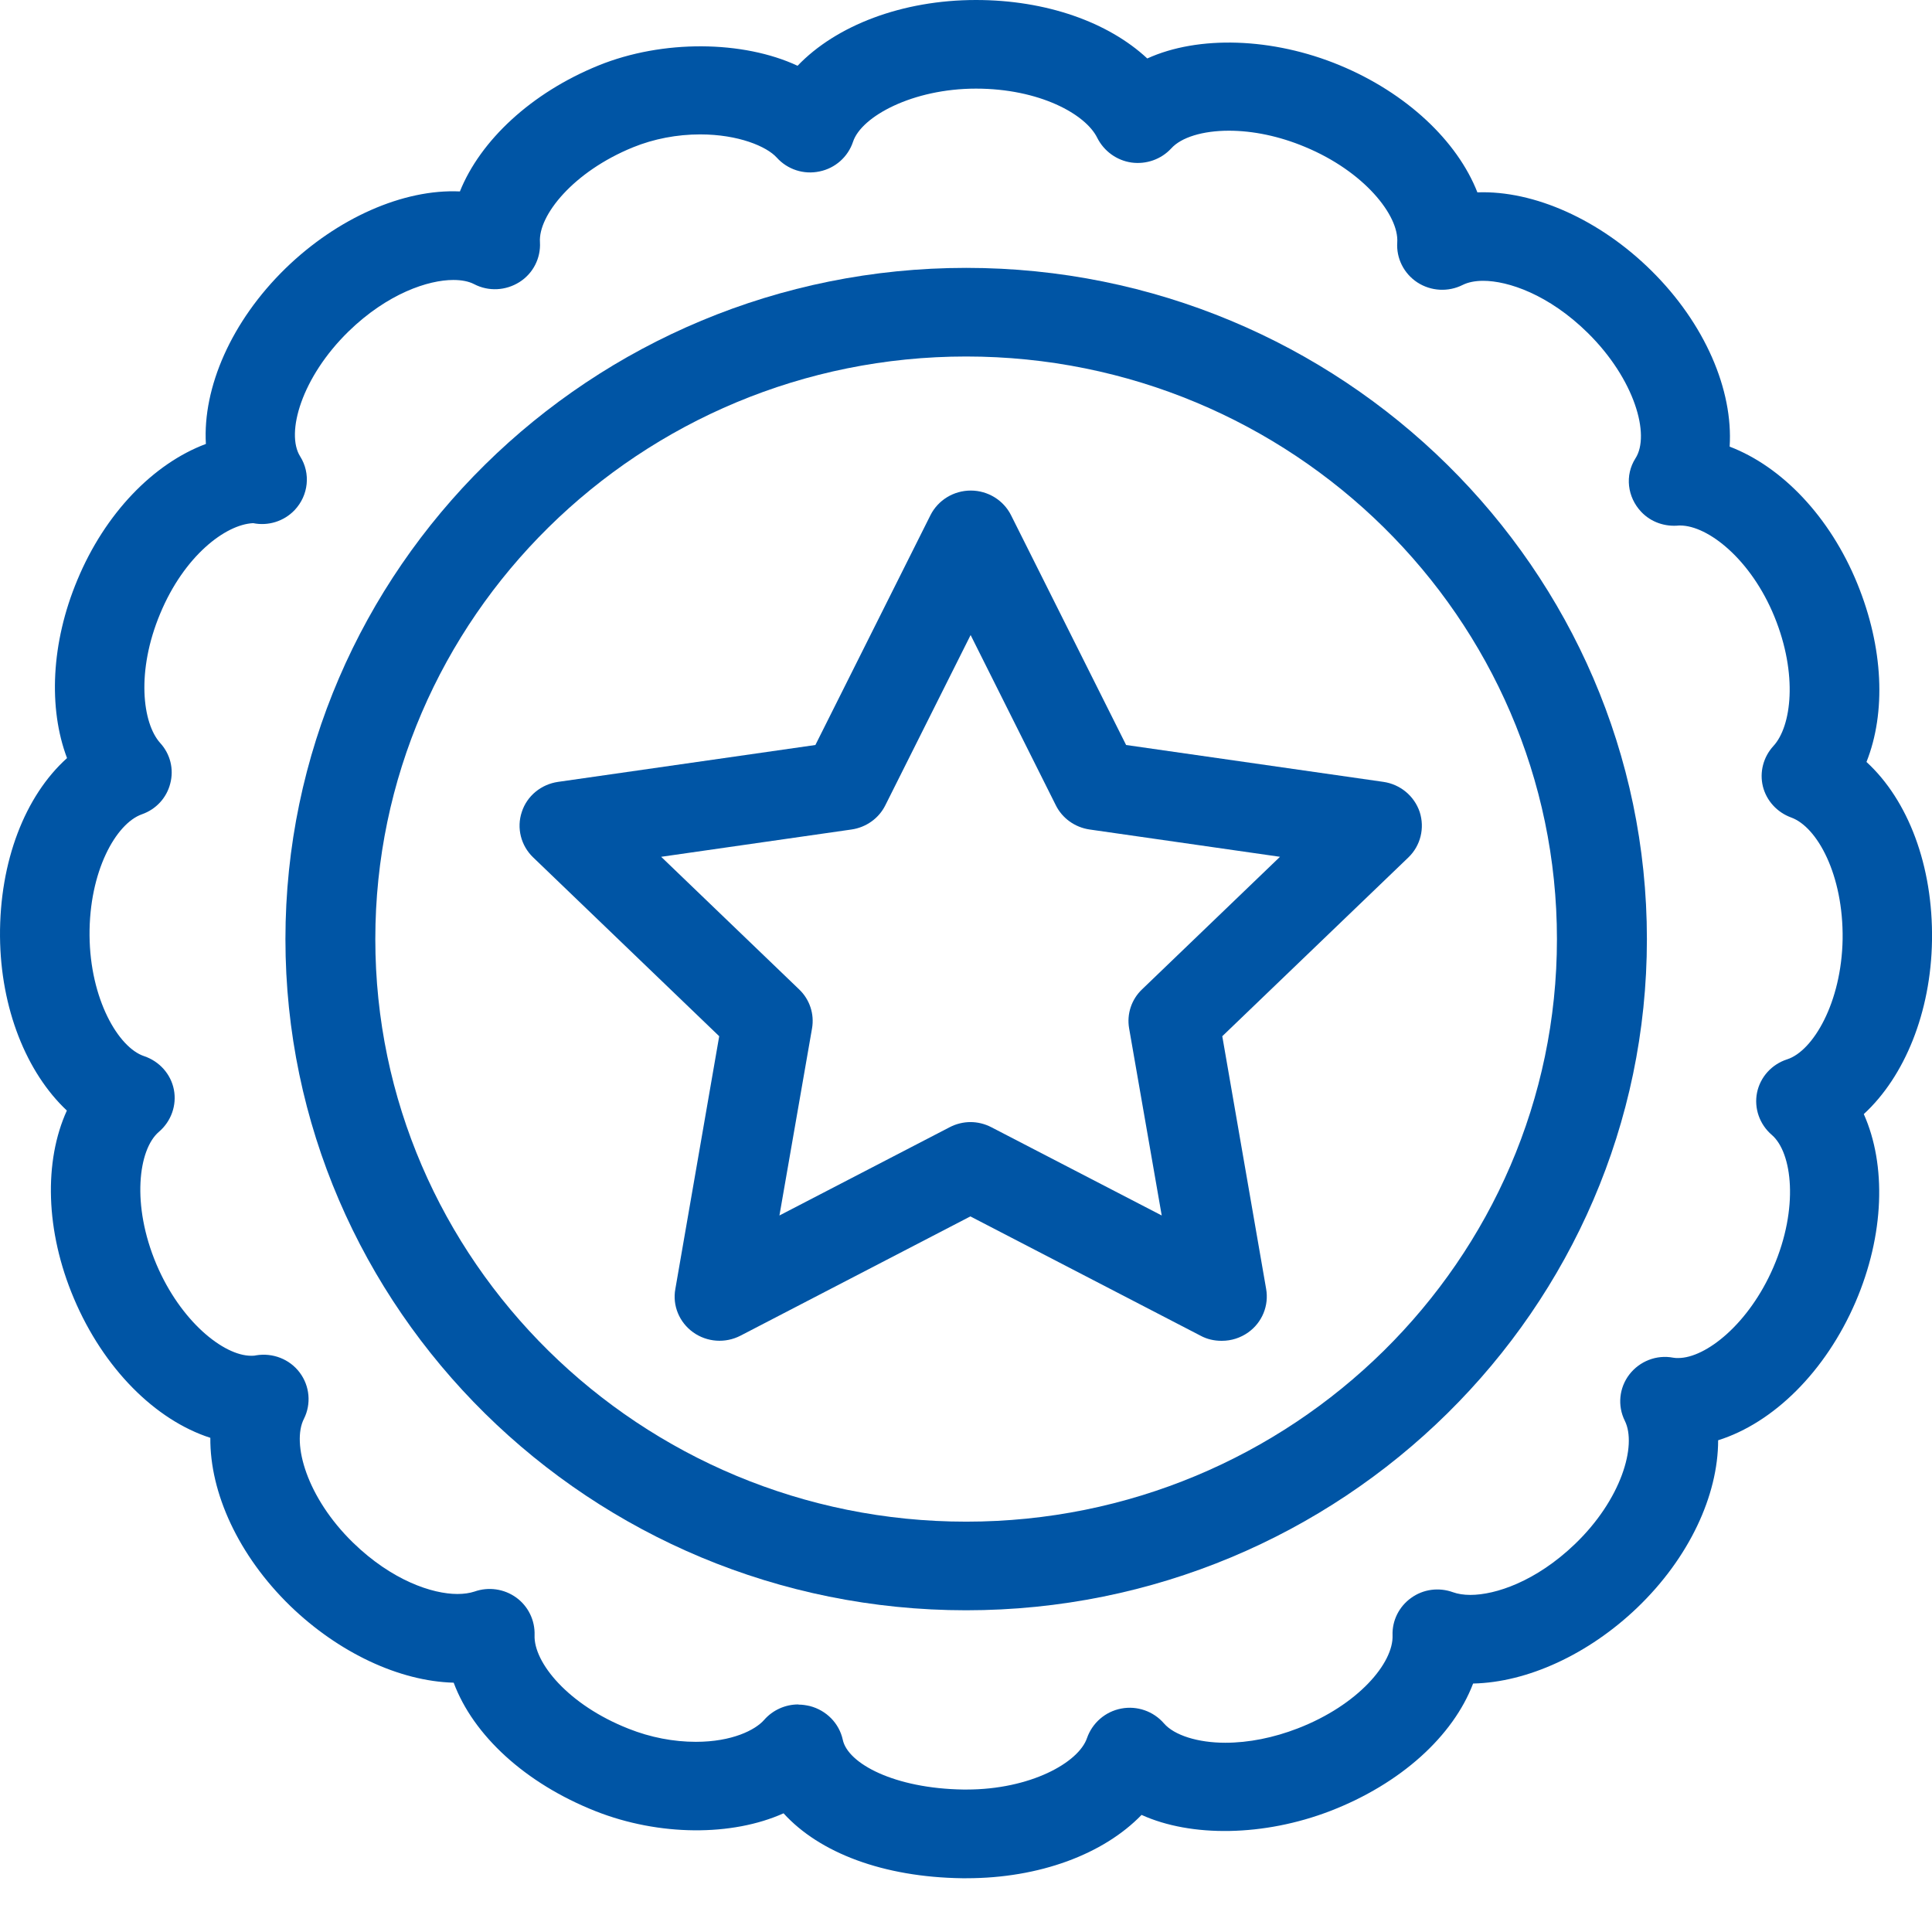
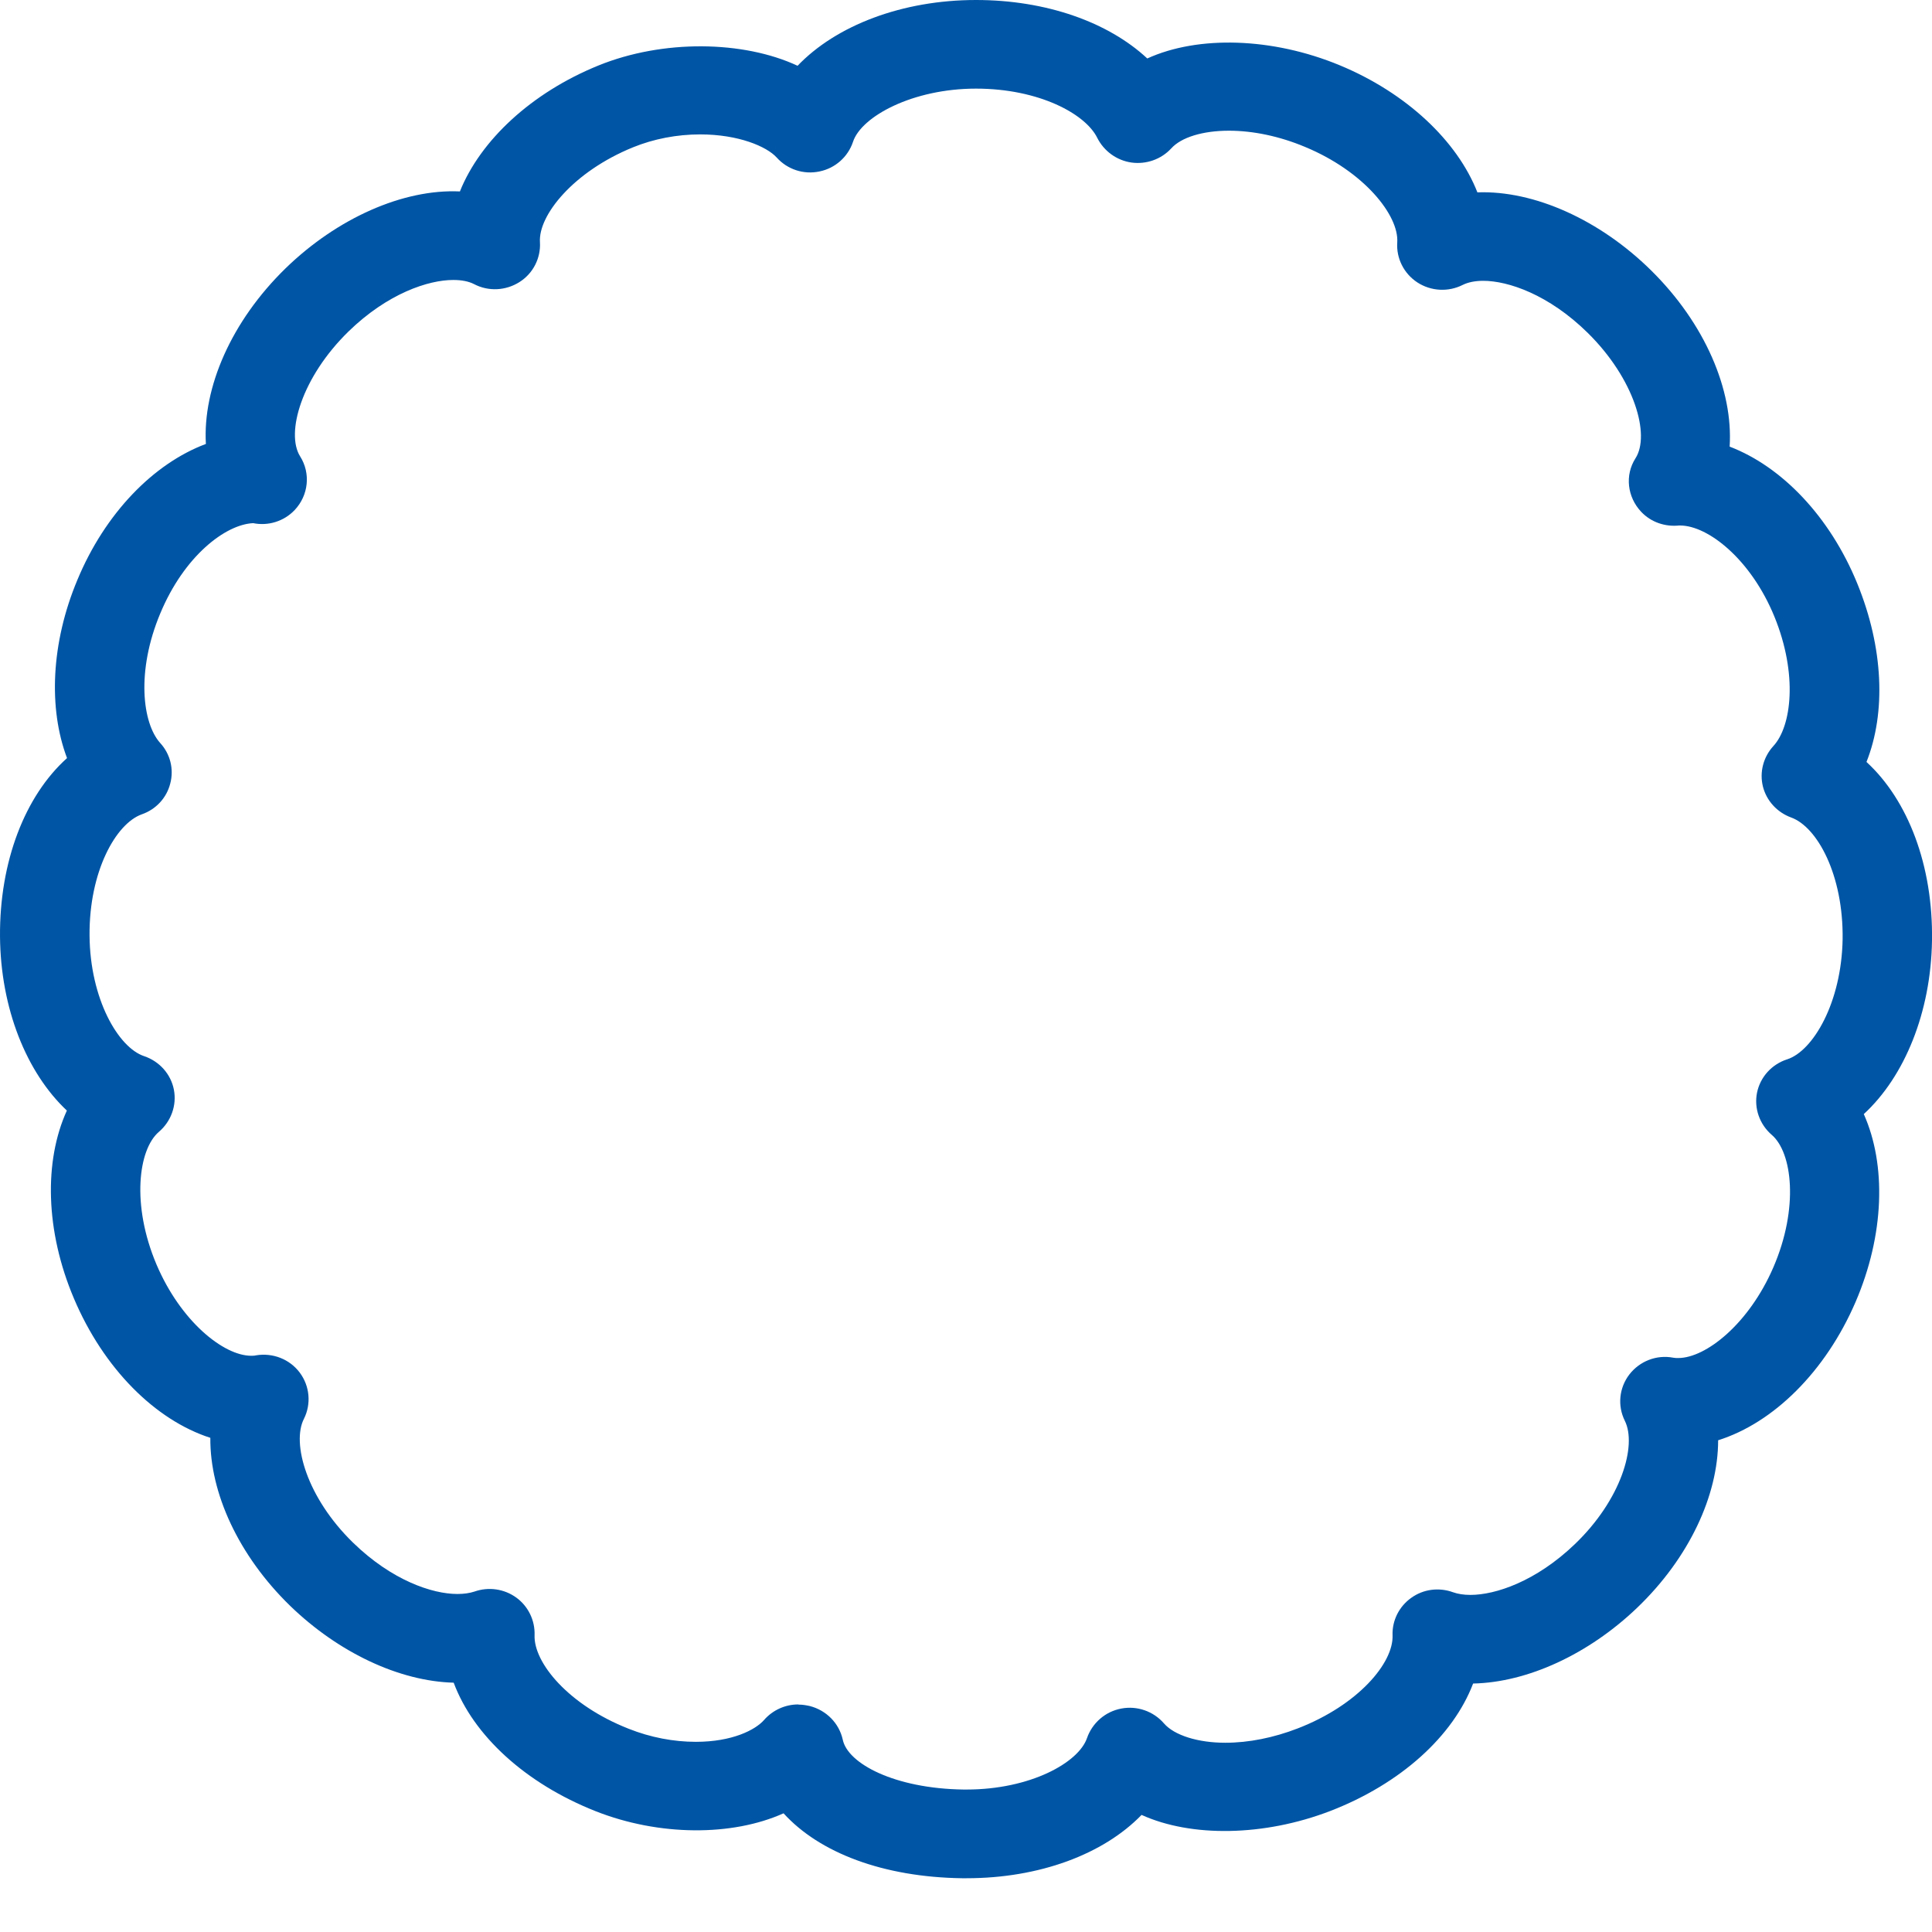
<svg xmlns="http://www.w3.org/2000/svg" width="23" height="23" viewBox="0 0 23 23" fill="none">
-   <path d="M14.54 15.962C14.455 15.962 14.369 15.943 14.292 15.901L11.552 14.481L8.815 15.901C8.635 15.994 8.417 15.979 8.252 15.861C8.087 15.743 8.003 15.542 8.04 15.344L8.562 12.336L6.347 10.207C6.201 10.067 6.148 9.856 6.212 9.666C6.274 9.474 6.443 9.337 6.644 9.308L9.707 8.869L11.077 6.133C11.167 5.954 11.353 5.84 11.557 5.84C11.76 5.84 11.946 5.954 12.036 6.133L13.406 8.869L16.469 9.308C16.67 9.337 16.837 9.476 16.901 9.666C16.963 9.858 16.912 10.067 16.767 10.207L14.551 12.336L15.073 15.344C15.108 15.542 15.026 15.743 14.861 15.861C14.767 15.928 14.658 15.962 14.547 15.962H14.54ZM11.552 13.358C11.638 13.358 11.724 13.379 11.801 13.419L13.83 14.47L13.442 12.243C13.412 12.072 13.47 11.897 13.597 11.777L15.238 10.2L12.972 9.875C12.798 9.85 12.646 9.742 12.569 9.586L11.555 7.56L10.54 9.586C10.463 9.742 10.311 9.85 10.137 9.875L7.871 10.2L9.512 11.777C9.639 11.897 9.697 12.072 9.667 12.243L9.279 14.47L11.306 13.419C11.383 13.379 11.469 13.358 11.555 13.358H11.552Z" fill="#0055A5" />
  <path d="M11.507 22.36H11.454C10.516 22.347 9.756 22.058 9.328 21.587C8.718 21.861 7.849 21.861 7.091 21.562C6.252 21.23 5.634 20.658 5.401 20.032C4.754 20.015 4.031 19.675 3.455 19.118C2.838 18.518 2.498 17.771 2.504 17.117C1.849 16.906 1.233 16.292 0.88 15.458C0.539 14.654 0.522 13.822 0.796 13.221C0.315 12.769 0.007 12.005 9.97686e-05 11.148C-0.006 10.255 0.298 9.474 0.798 9.025C0.574 8.432 0.608 7.651 0.921 6.904C1.25 6.112 1.826 5.519 2.451 5.285C2.412 4.614 2.753 3.824 3.401 3.193C4.016 2.596 4.801 2.248 5.475 2.279C5.719 1.672 6.325 1.104 7.126 0.779C7.89 0.469 8.847 0.481 9.495 0.783C9.953 0.304 10.739 0 11.619 0C12.451 0 13.192 0.262 13.658 0.696C14.264 0.42 15.148 0.445 15.949 0.777C16.747 1.108 17.349 1.68 17.588 2.29C18.263 2.265 19.046 2.617 19.656 3.219C20.3 3.854 20.634 4.645 20.591 5.317C21.214 5.555 21.786 6.152 22.111 6.948C22.422 7.71 22.454 8.482 22.22 9.071C22.715 9.525 23.014 10.306 23 11.197C22.987 12.051 22.674 12.816 22.188 13.263C22.458 13.867 22.434 14.7 22.09 15.5C21.732 16.33 21.112 16.939 20.454 17.146C20.454 17.801 20.11 18.546 19.489 19.141C18.911 19.694 18.183 20.029 17.537 20.042C17.299 20.667 16.677 21.235 15.835 21.56C15.046 21.863 14.181 21.874 13.59 21.606C13.138 22.073 12.376 22.36 11.505 22.36H11.507ZM9.508 20.293C9.553 20.293 9.596 20.3 9.641 20.31C9.838 20.361 9.99 20.515 10.033 20.711C10.092 20.994 10.647 21.292 11.469 21.304H11.507C12.263 21.304 12.841 20.985 12.941 20.69C13.004 20.511 13.158 20.376 13.348 20.34C13.536 20.304 13.731 20.371 13.857 20.517C13.979 20.658 14.26 20.747 14.587 20.747C14.864 20.747 15.161 20.688 15.45 20.576C16.171 20.297 16.591 19.795 16.578 19.468C16.572 19.293 16.655 19.126 16.799 19.023C16.942 18.919 17.128 18.894 17.297 18.955C17.355 18.976 17.426 18.987 17.505 18.987C17.802 18.987 18.284 18.828 18.748 18.383C19.303 17.851 19.489 17.206 19.343 16.914C19.254 16.735 19.275 16.522 19.397 16.363C19.519 16.205 19.72 16.125 19.919 16.163C19.939 16.167 19.958 16.167 19.979 16.167C20.307 16.167 20.82 15.762 21.112 15.086C21.416 14.382 21.338 13.721 21.092 13.51C20.947 13.385 20.88 13.193 20.917 13.008C20.955 12.822 21.092 12.67 21.276 12.611C21.585 12.511 21.923 11.935 21.936 11.18C21.946 10.416 21.634 9.844 21.323 9.732C21.157 9.671 21.03 9.534 20.987 9.363C20.945 9.192 20.992 9.012 21.112 8.881C21.328 8.647 21.405 8.029 21.124 7.341C20.846 6.661 20.335 6.256 20.001 6.256H19.99C19.823 6.273 19.656 6.218 19.538 6.093C19.373 5.918 19.341 5.658 19.47 5.456C19.648 5.179 19.461 4.515 18.903 3.964C18.438 3.506 17.954 3.343 17.657 3.343C17.561 3.343 17.477 3.36 17.413 3.392C17.242 3.478 17.036 3.468 16.873 3.362C16.713 3.257 16.621 3.075 16.634 2.885C16.655 2.566 16.242 2.041 15.534 1.748C15.23 1.621 14.917 1.556 14.63 1.556C14.32 1.556 14.063 1.634 13.943 1.767C13.823 1.897 13.646 1.959 13.47 1.935C13.295 1.91 13.143 1.8 13.063 1.642C12.924 1.357 12.37 1.055 11.619 1.055C10.867 1.055 10.255 1.385 10.155 1.688C10.095 1.868 9.943 2.003 9.756 2.041C9.568 2.081 9.375 2.018 9.247 1.876C9.127 1.743 8.789 1.6 8.335 1.6C8.059 1.6 7.783 1.653 7.535 1.754C6.826 2.043 6.407 2.564 6.428 2.883C6.439 3.073 6.347 3.255 6.184 3.358C6.021 3.461 5.816 3.472 5.645 3.383C5.58 3.349 5.495 3.333 5.396 3.333C5.099 3.333 4.615 3.493 4.15 3.945C3.59 4.491 3.399 5.156 3.573 5.433C3.701 5.635 3.673 5.897 3.508 6.072C3.38 6.207 3.192 6.264 3.014 6.228C2.684 6.243 2.192 6.619 1.907 7.305C1.62 7.991 1.695 8.609 1.907 8.845C2.027 8.976 2.072 9.156 2.027 9.327C1.984 9.498 1.858 9.635 1.689 9.694C1.379 9.804 1.06 10.376 1.066 11.137C1.072 11.893 1.409 12.471 1.715 12.573C1.897 12.634 2.034 12.786 2.07 12.972C2.106 13.157 2.038 13.349 1.892 13.474C1.646 13.683 1.563 14.344 1.862 15.051C2.151 15.732 2.663 16.14 2.99 16.14C3.01 16.14 3.029 16.14 3.048 16.135C3.247 16.102 3.448 16.18 3.568 16.34C3.688 16.5 3.707 16.714 3.618 16.891C3.47 17.182 3.652 17.828 4.202 18.364C4.666 18.816 5.148 18.976 5.445 18.976C5.523 18.976 5.591 18.966 5.649 18.947C5.816 18.888 6.002 18.915 6.145 19.018C6.289 19.122 6.37 19.291 6.364 19.466C6.351 19.791 6.764 20.297 7.483 20.58C7.744 20.684 8.02 20.736 8.284 20.736C8.716 20.736 8.992 20.595 9.097 20.475C9.2 20.357 9.35 20.291 9.502 20.291L9.508 20.293Z" fill="#0055A5" />
-   <path d="M11.502 19.17C7.032 19.17 3.398 15.586 3.398 11.18C3.398 6.773 7.032 3.189 11.502 3.189C15.971 3.189 19.606 6.775 19.606 11.18C19.606 15.584 15.971 19.17 11.502 19.17ZM11.502 4.244C7.623 4.244 4.468 7.355 4.468 11.18C4.468 15.004 7.623 18.115 11.502 18.115C15.38 18.115 18.535 15.004 18.535 11.18C18.535 7.355 15.38 4.244 11.502 4.244Z" fill="#0055A5" />
</svg>